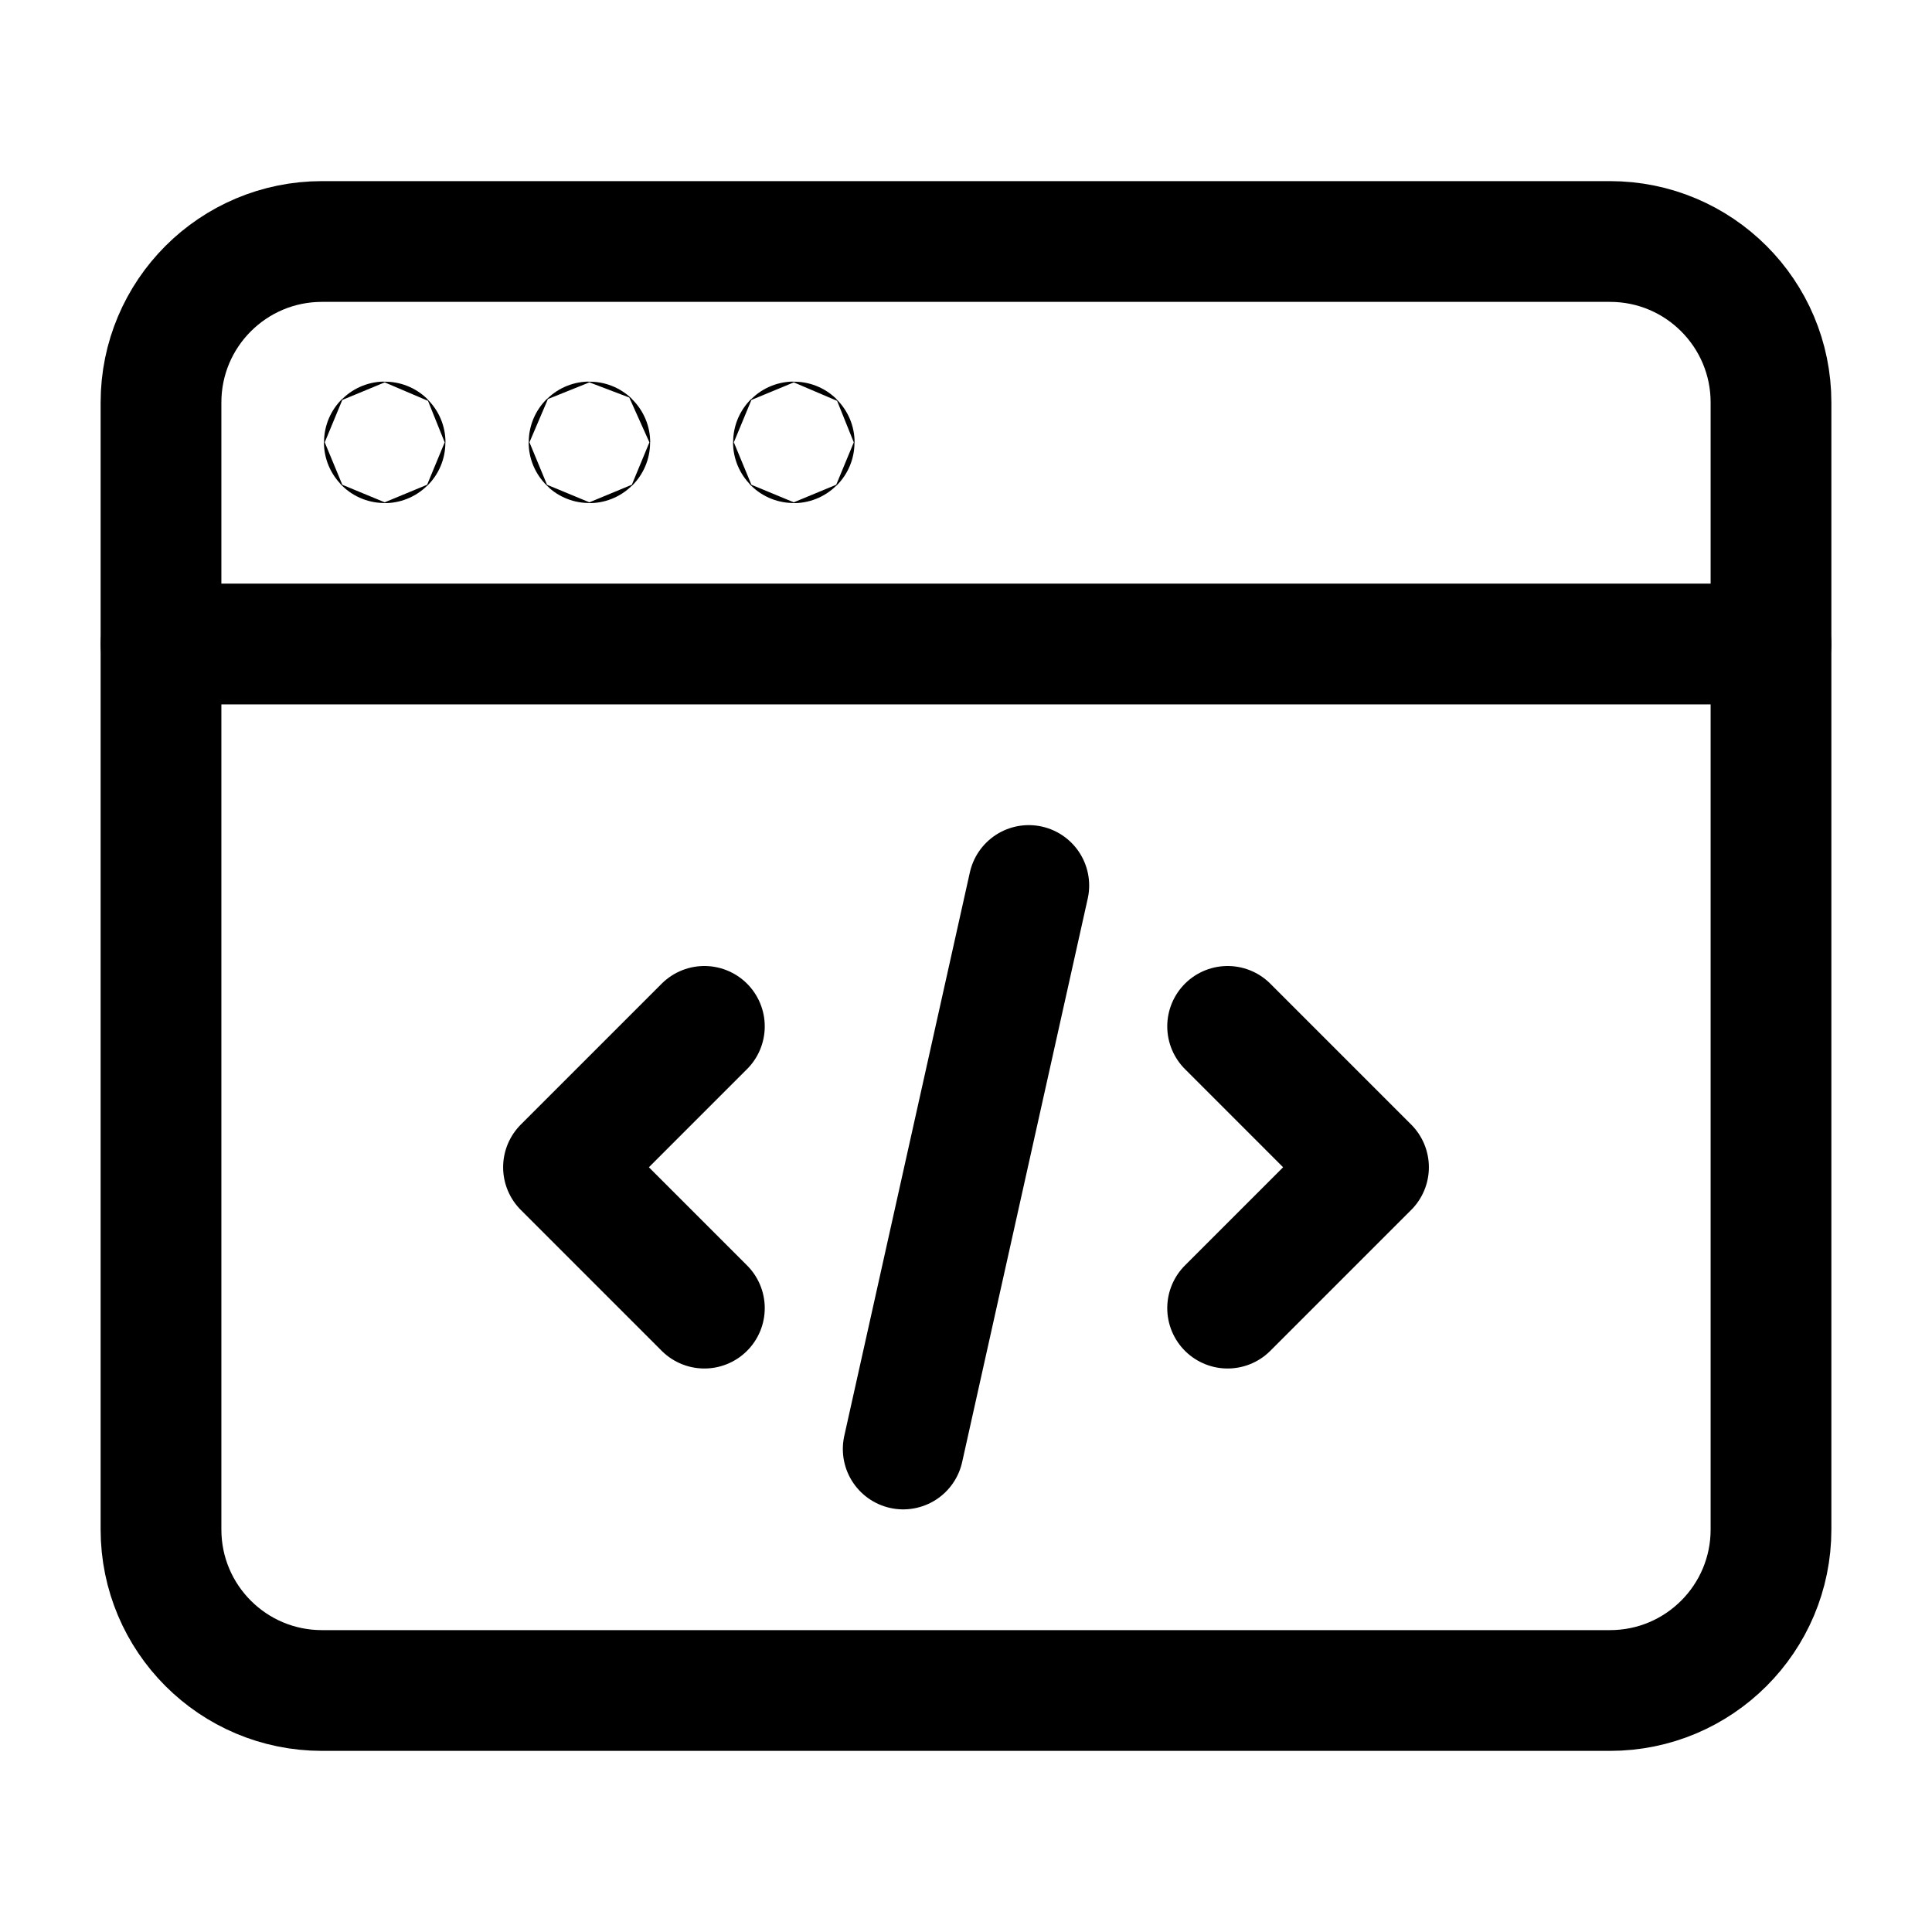
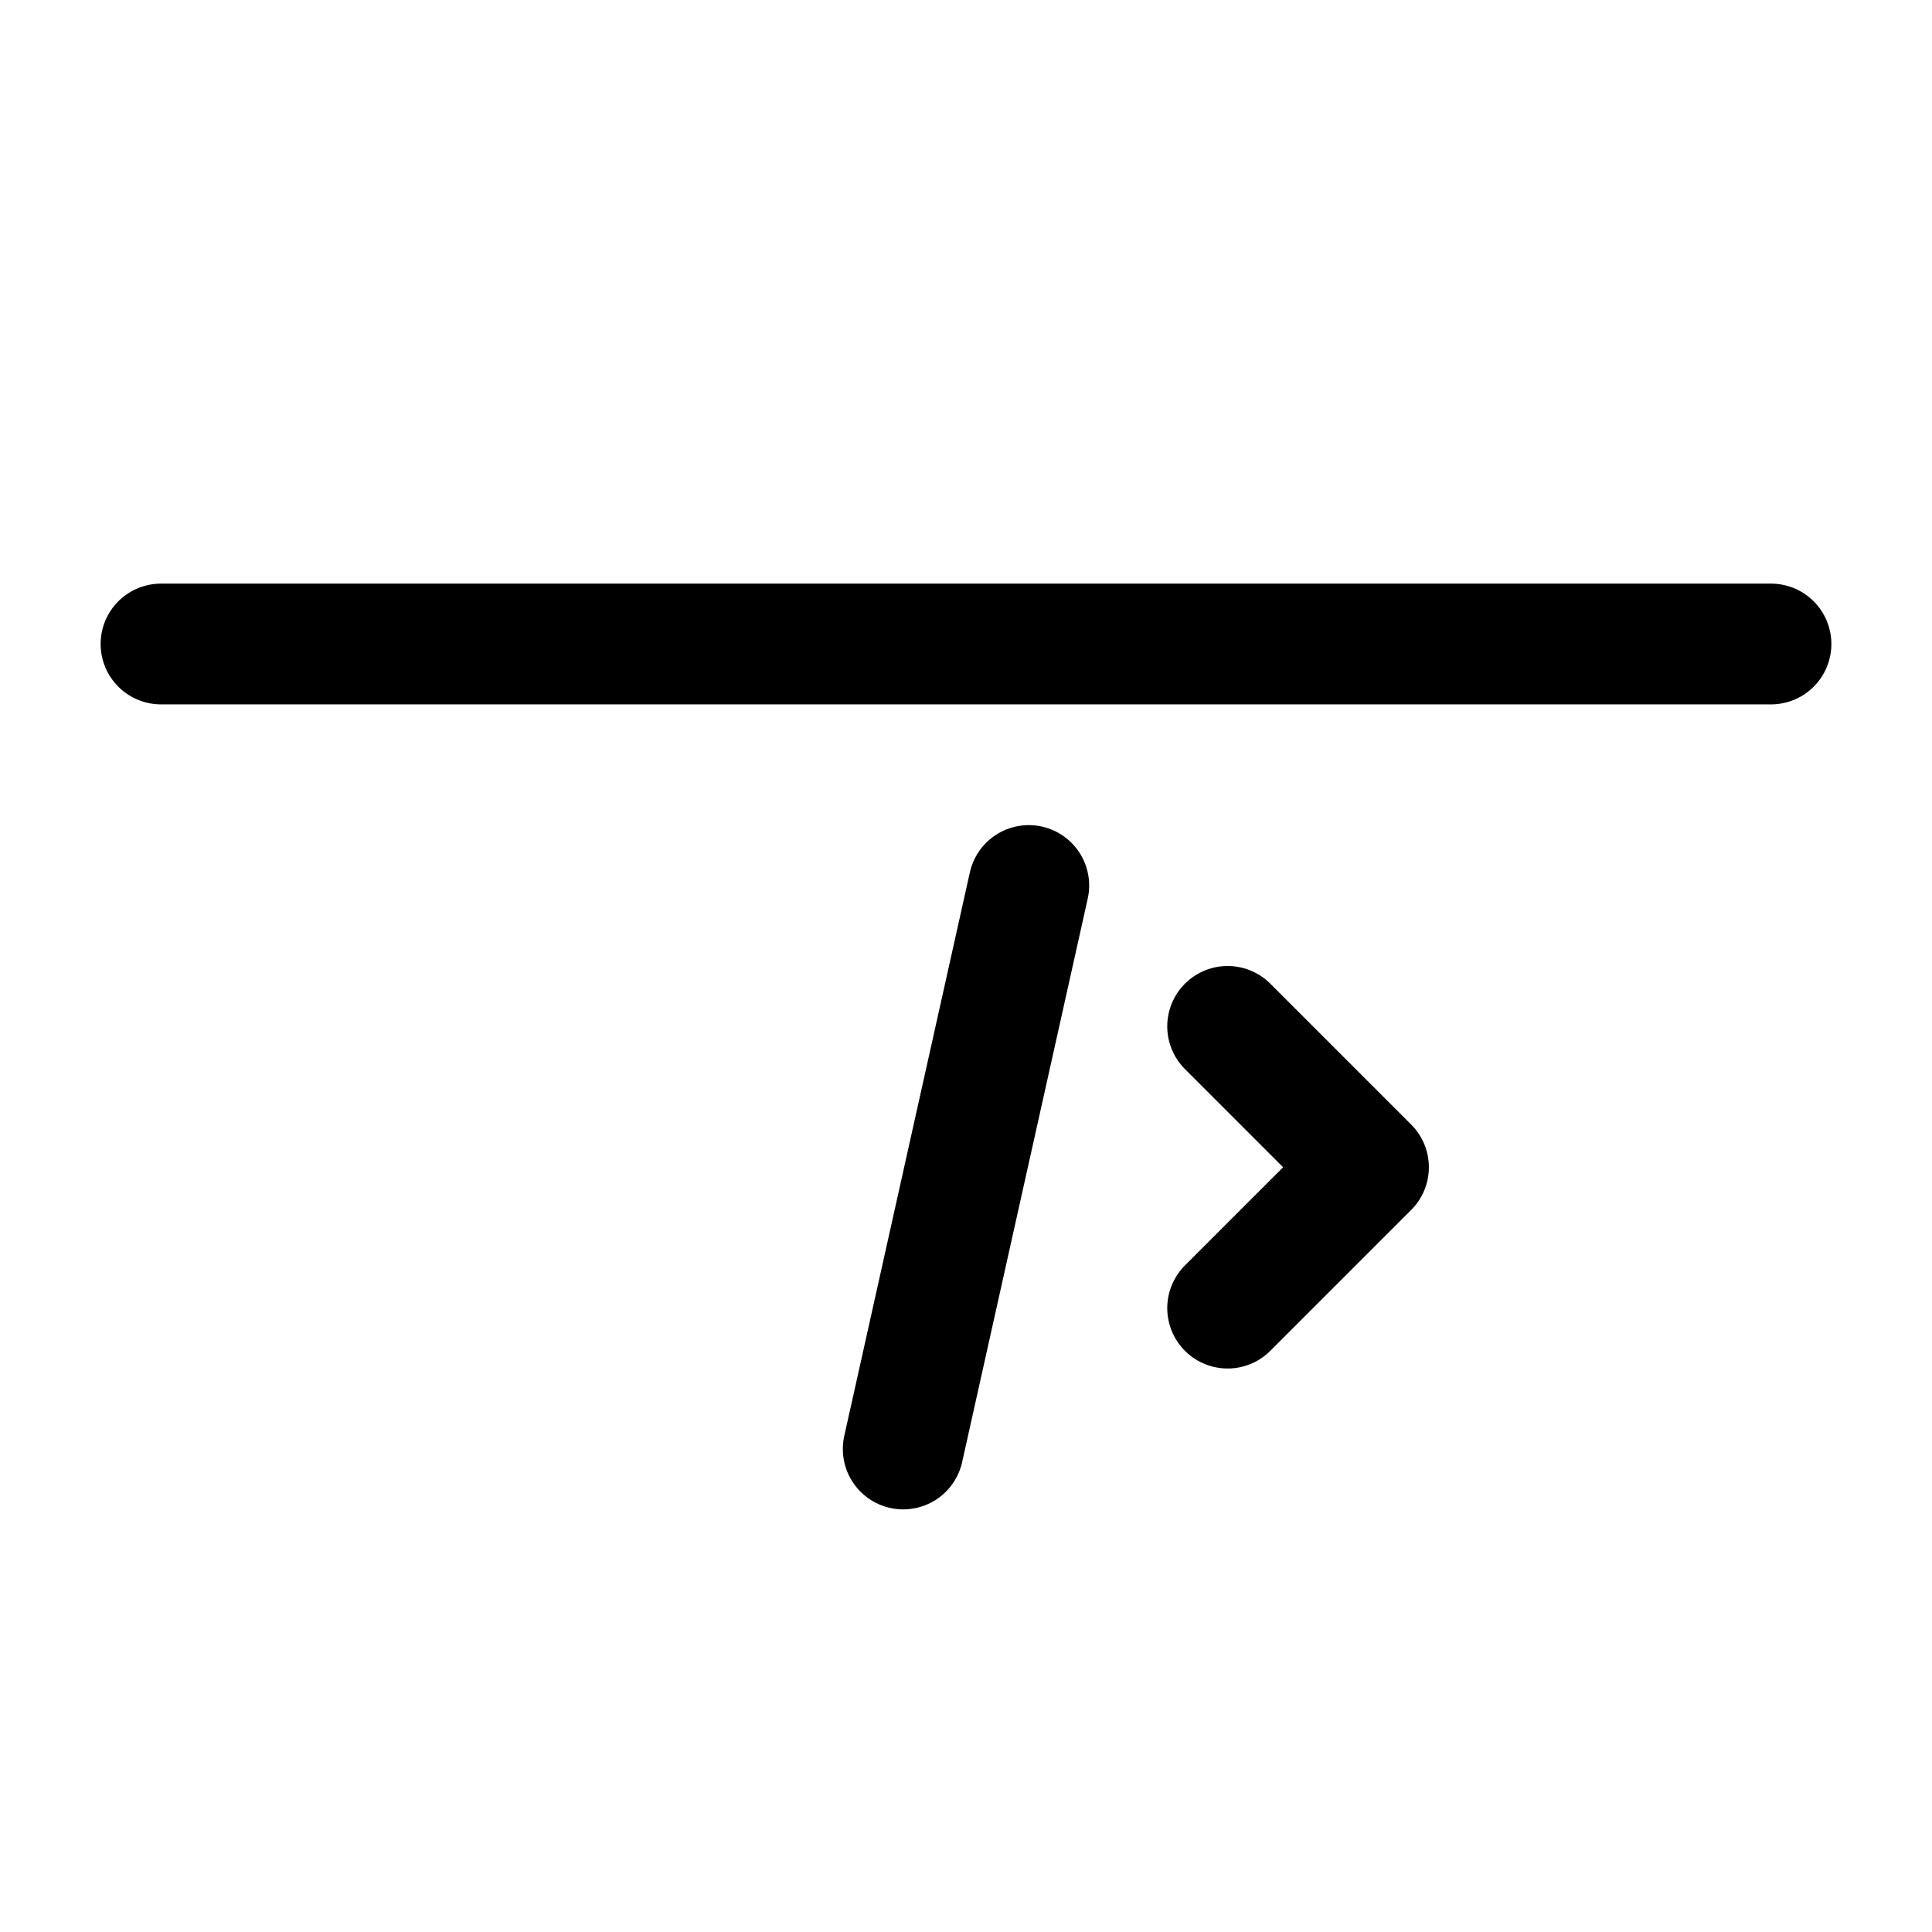
<svg xmlns="http://www.w3.org/2000/svg" width="24" height="24" viewBox="0 0 24 24" fill="none">
  <g clip-path="url(#clip0_3962_18897)">
-     <path d="M20 21H4C2.895 21 2 20.105 2 19V5C2 3.895 2.895 3 4 3H20C21.105 3 22 3.895 22 5V19C22 20.105 21.105 21 20 21Z" stroke="black" stroke-width="1.5" stroke-linecap="round" stroke-linejoin="round" />
    <path d="M2 8H22" stroke="black" stroke-width="1.5" stroke-linecap="round" stroke-linejoin="round" />
-     <path d="M4.779 5.49C4.776 5.49 4.774 5.492 4.774 5.495C4.774 5.498 4.776 5.5 4.779 5.5C4.782 5.5 4.784 5.498 4.784 5.495C4.784 5.492 4.782 5.49 4.779 5.49Z" stroke="black" stroke-width="1.5" stroke-linecap="round" stroke-linejoin="round" />
-     <path d="M7.322 5.49C7.319 5.49 7.317 5.492 7.317 5.495C7.317 5.498 7.32 5.5 7.322 5.5C7.325 5.5 7.327 5.498 7.327 5.495C7.327 5.492 7.325 5.49 7.322 5.49Z" stroke="black" stroke-width="1.5" stroke-linecap="round" stroke-linejoin="round" />
-     <path d="M9.861 5.49C9.858 5.49 9.856 5.492 9.856 5.495C9.856 5.498 9.858 5.5 9.861 5.5C9.864 5.5 9.866 5.498 9.866 5.495C9.866 5.492 9.864 5.49 9.861 5.49Z" stroke="black" stroke-width="1.5" stroke-linecap="round" stroke-linejoin="round" />
    <path d="M12.78 11L11.22 18" stroke="black" stroke-width="1.5" stroke-linecap="round" stroke-linejoin="round" />
    <path d="M15.25 12.75L17 14.5L15.25 16.25" stroke="black" stroke-width="1.5" stroke-linecap="round" stroke-linejoin="round" />
-     <path d="M8.75 16.25L7 14.5L8.75 12.75" stroke="black" stroke-width="1.5" stroke-linecap="round" stroke-linejoin="round" />
  </g>
  <defs>
    <clipPath id="clip0_3962_18897">
      <rect width="24" height="24" fill="white" />
    </clipPath>
  </defs>
</svg>